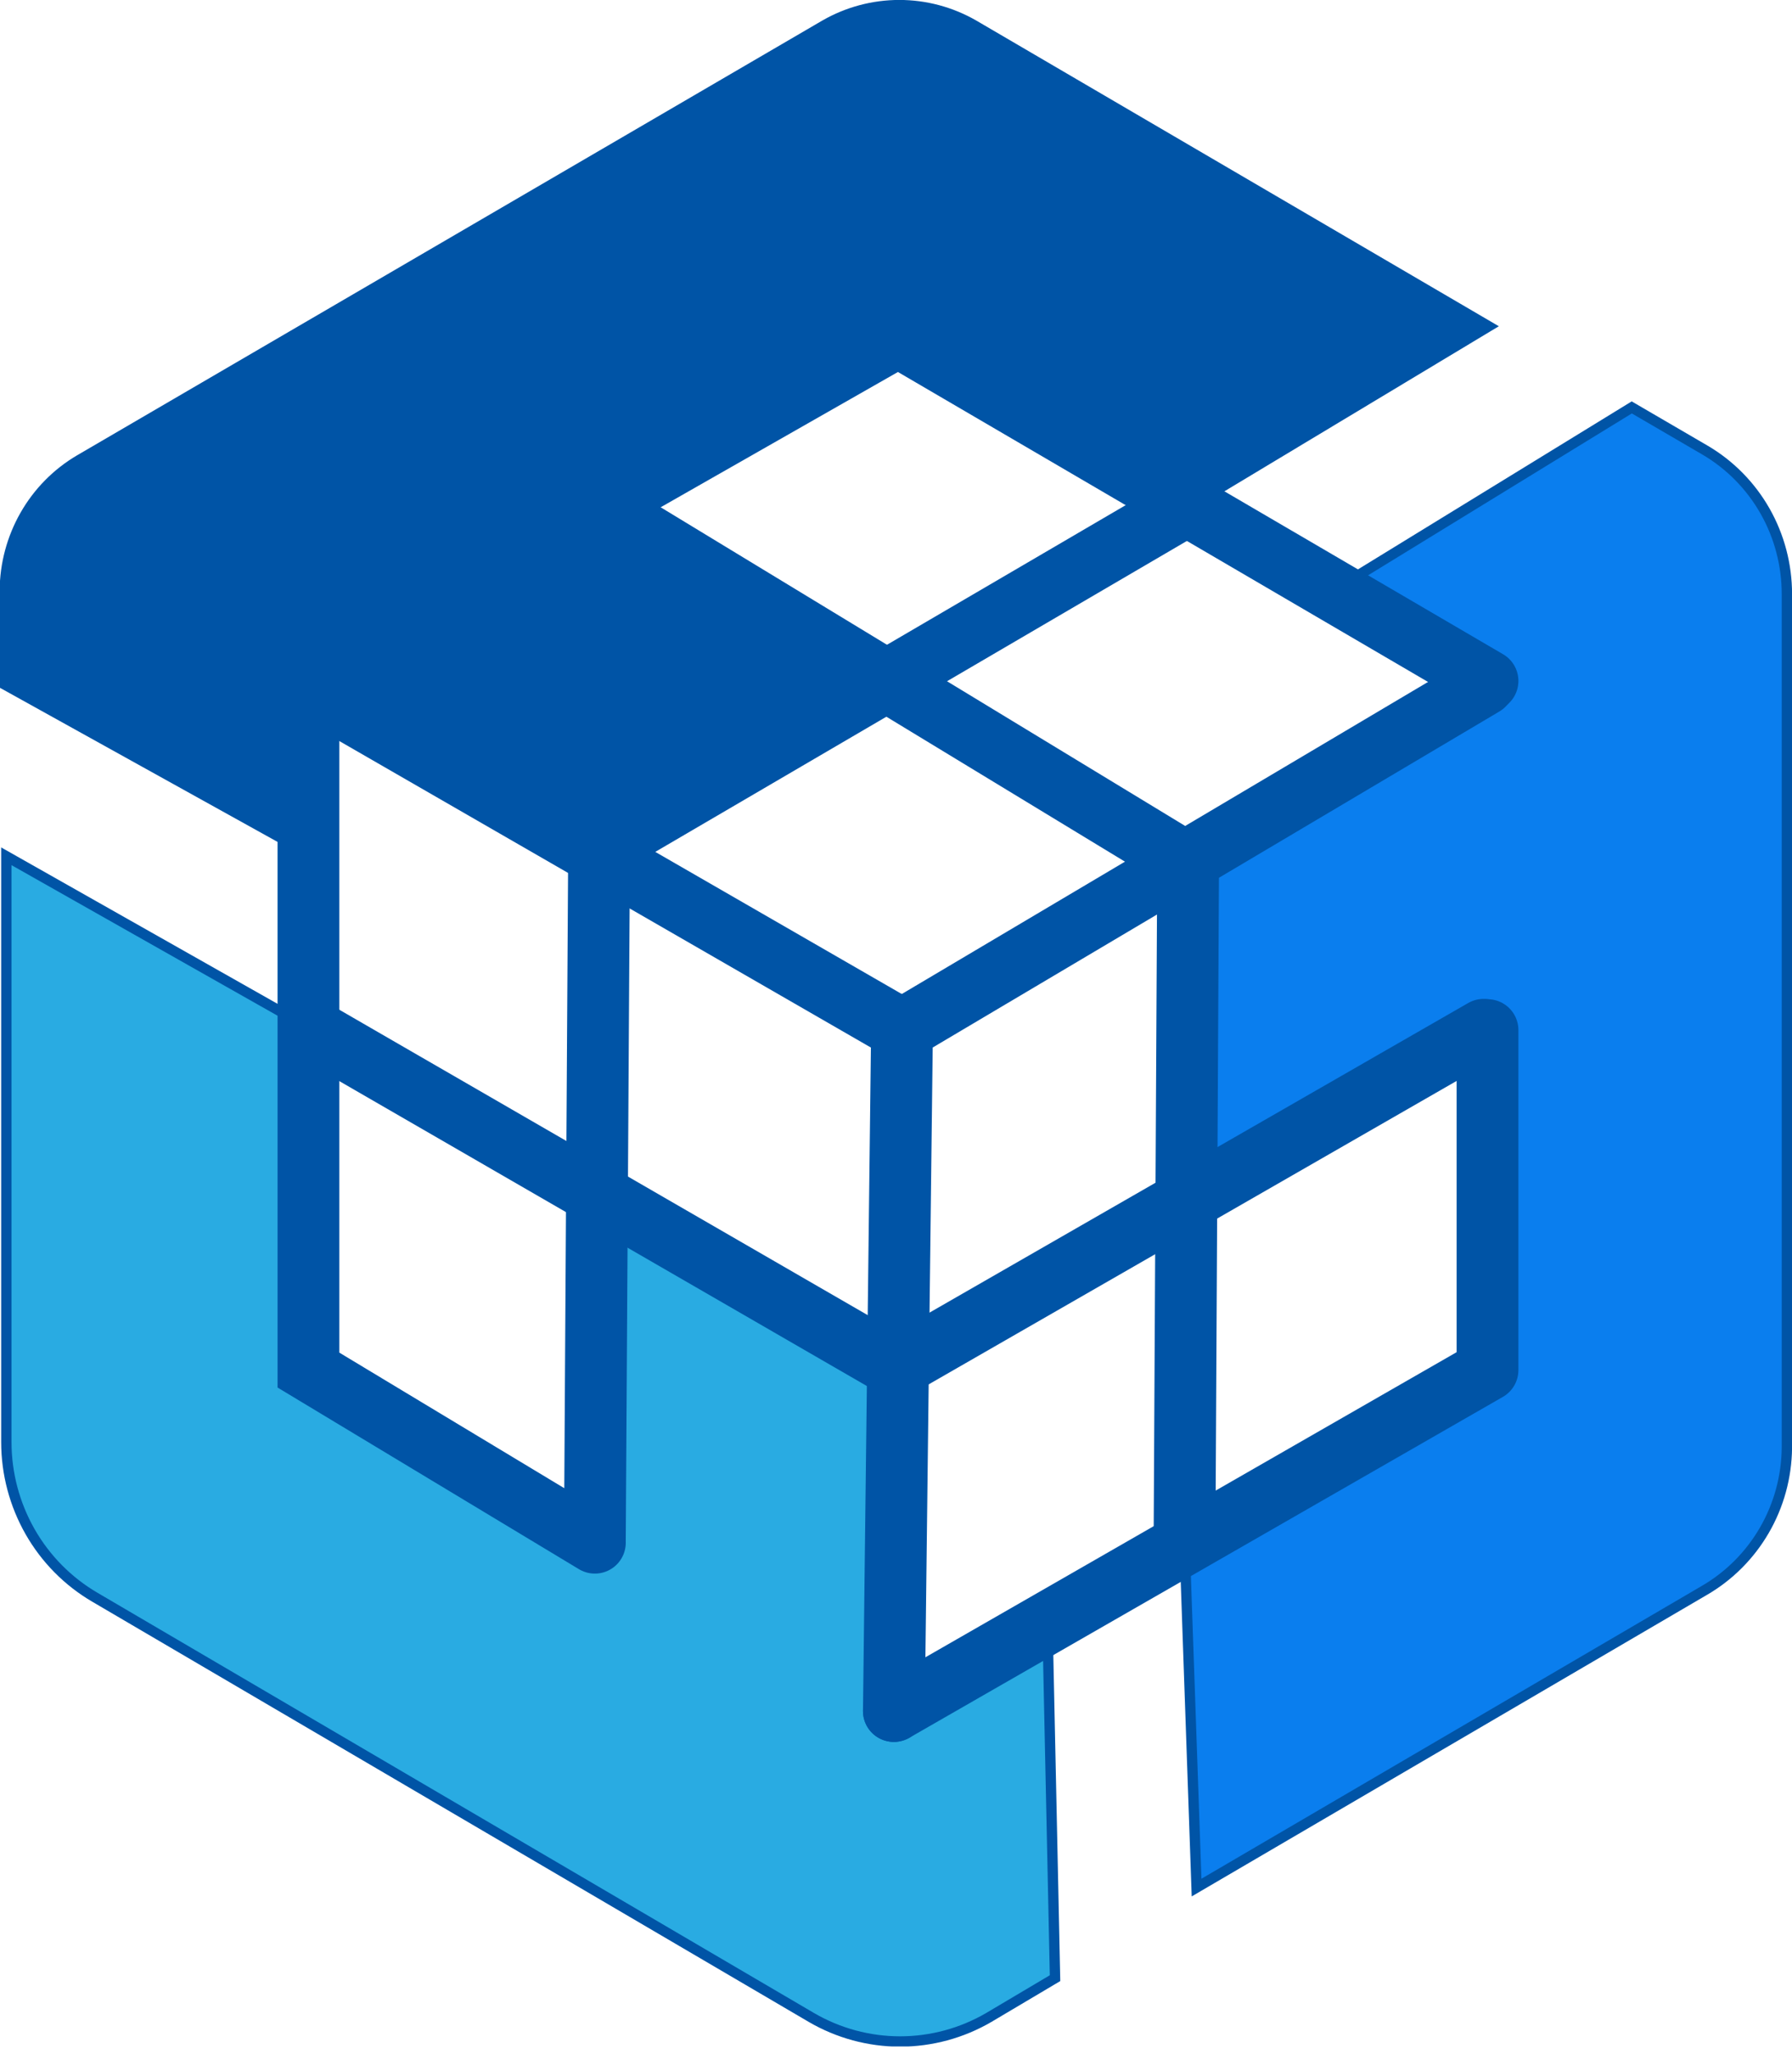
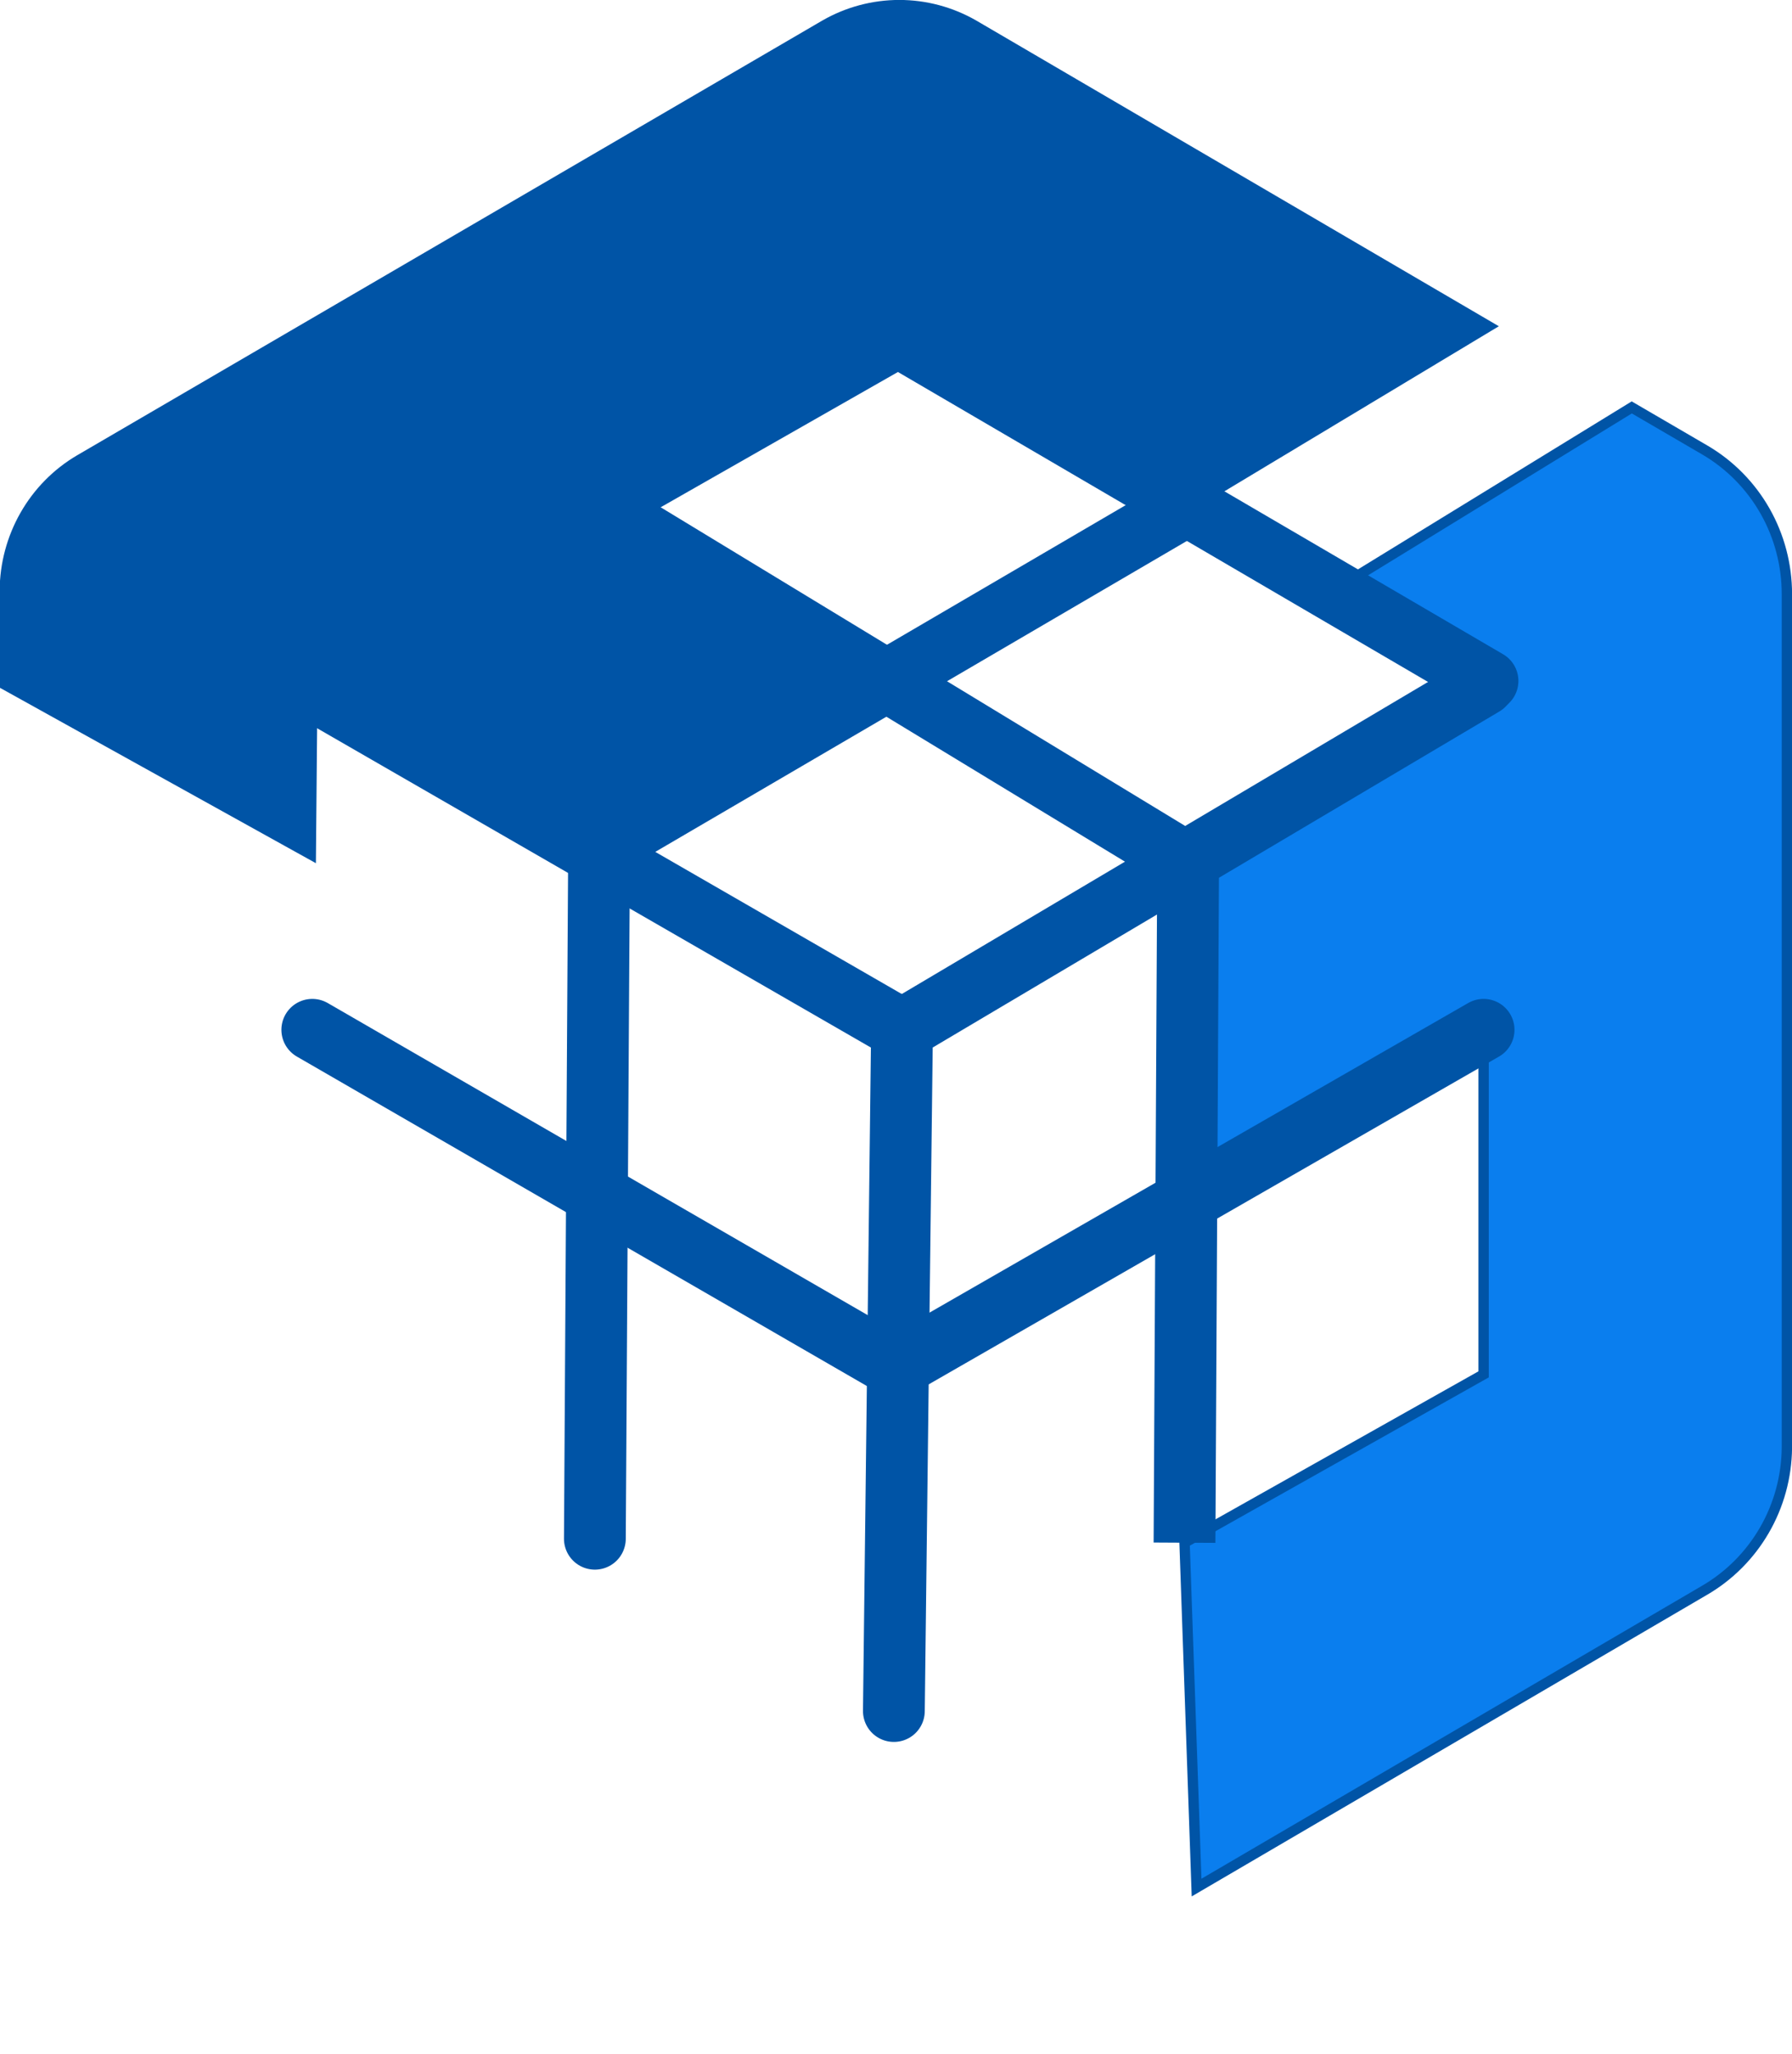
<svg xmlns="http://www.w3.org/2000/svg" width="48" height="55" viewBox="0 0 48 55" fill="none">
  <g clip-path="url(#clip0_793_3967)">
    <path d="M8.325 22.883L0.129 18.334V15.819C0.133 15.109 0.32 14.413 0.67 13.799C1.021 13.184 1.524 12.673 2.13 12.316L22.096 0.67C22.703 0.321 23.39 0.137 24.089 0.137C24.787 0.137 25.474 0.321 26.081 0.67L39.876 8.739L31.728 13.639L24.048 9.041L16.376 13.606L23.718 18.098L15.925 22.826L8.366 18.318L8.325 22.883Z" fill="#0054A6" stroke="#0054A6" stroke-width="0.277" stroke-miterlimit="10" />
    <path d="M35.722 15.811L43.708 10.911L45.669 12.054C46.336 12.445 46.891 13.007 47.276 13.684C47.661 14.361 47.863 15.128 47.863 15.909V38.775C47.855 39.553 47.647 40.315 47.257 40.986C46.868 41.656 46.312 42.212 45.645 42.597L32.051 50.551L31.729 41.315L39.739 36.807V27.57L31.729 32.307V23.071L39.739 18.334L35.722 15.811Z" fill="#0A7EEE" stroke="#0054A6" stroke-width="0.277" stroke-miterlimit="10" />
-     <path d="M28.058 43.52L28.26 52.977L26.485 54.03C25.763 54.451 24.943 54.673 24.109 54.673C23.276 54.673 22.456 54.451 21.734 54.03L2.542 42.776C1.821 42.355 1.222 41.749 0.806 41.02C0.39 40.29 0.17 39.462 0.17 38.62V22.932L8.366 27.57L8.318 36.676L16.046 41.2L16.159 31.85L23.944 36.586V45.863L28.058 43.52Z" fill="#29ABE2" stroke="#0054A6" stroke-width="0.277" stroke-miterlimit="10" />
    <path d="M31.842 13.499L16.047 22.736L15.934 41.209" stroke="#0054A6" stroke-width="1.655" stroke-linecap="round" stroke-linejoin="round" />
    <path d="M39.739 18.343L24.161 27.579L23.943 45.823" stroke="#0054A6" stroke-width="1.655" stroke-linecap="round" stroke-linejoin="round" />
    <path d="M8.365 27.579L24.008 36.619L39.739 27.579" stroke="#0054A6" stroke-width="1.655" stroke-linecap="round" stroke-linejoin="round" />
    <path d="M16.15 13.614L31.825 23.136L31.728 41.315" stroke="#0054A6" stroke-width="1.655" stroke-miterlimit="10" />
    <path d="M8.139 18.343L24.16 27.579" stroke="#0054A6" stroke-width="1.655" stroke-miterlimit="10" />
-     <path d="M23.943 45.823L39.844 36.692V27.587" stroke="#0054A6" stroke-width="1.655" stroke-linecap="round" stroke-linejoin="round" />
-     <path d="M8.262 18.236V36.692L15.934 41.315" stroke="#0054A6" stroke-width="1.655" stroke-miterlimit="10" stroke-linecap="round" />
    <path d="M39.844 18.236L24.057 9.007L16.377 13.385" stroke="#0054A6" stroke-width="1.655" stroke-linecap="round" stroke-linejoin="round" />
  </g>
  <defs>
    <clipPath id="clip0_793_3967">
      <rect width="48" height="54.806" fill="white" />
    </clipPath>
  </defs>
</svg>